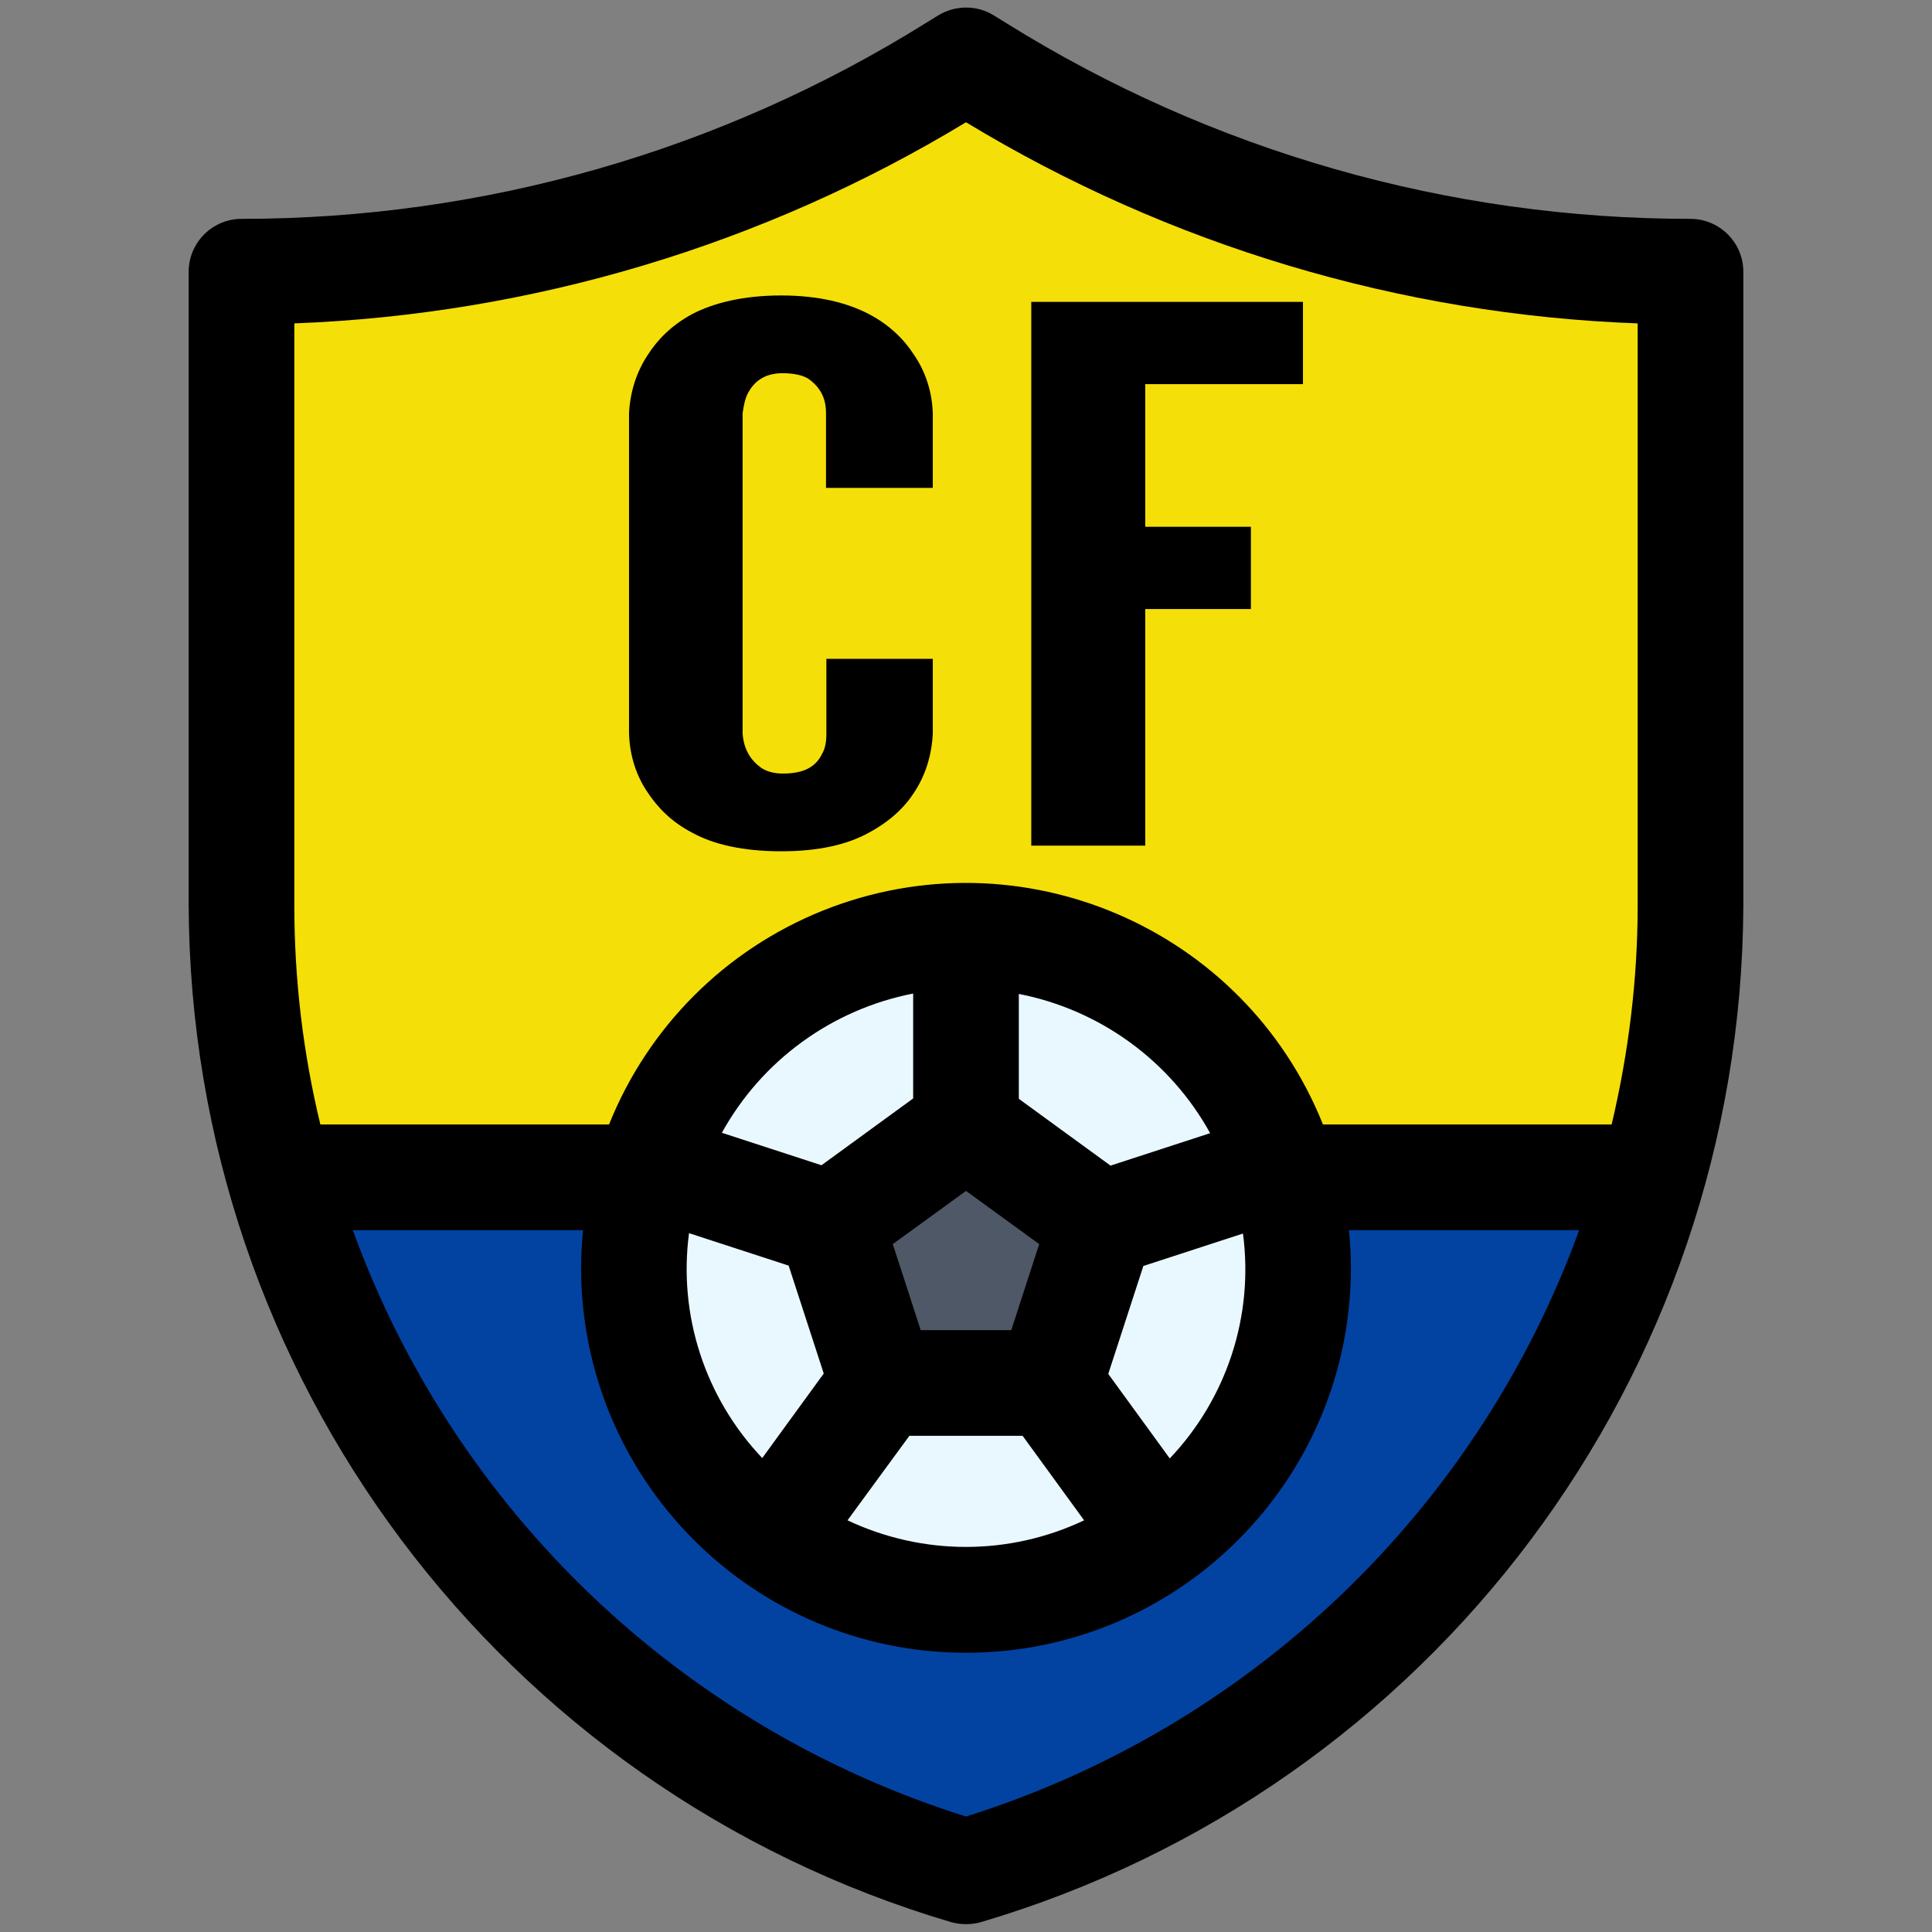
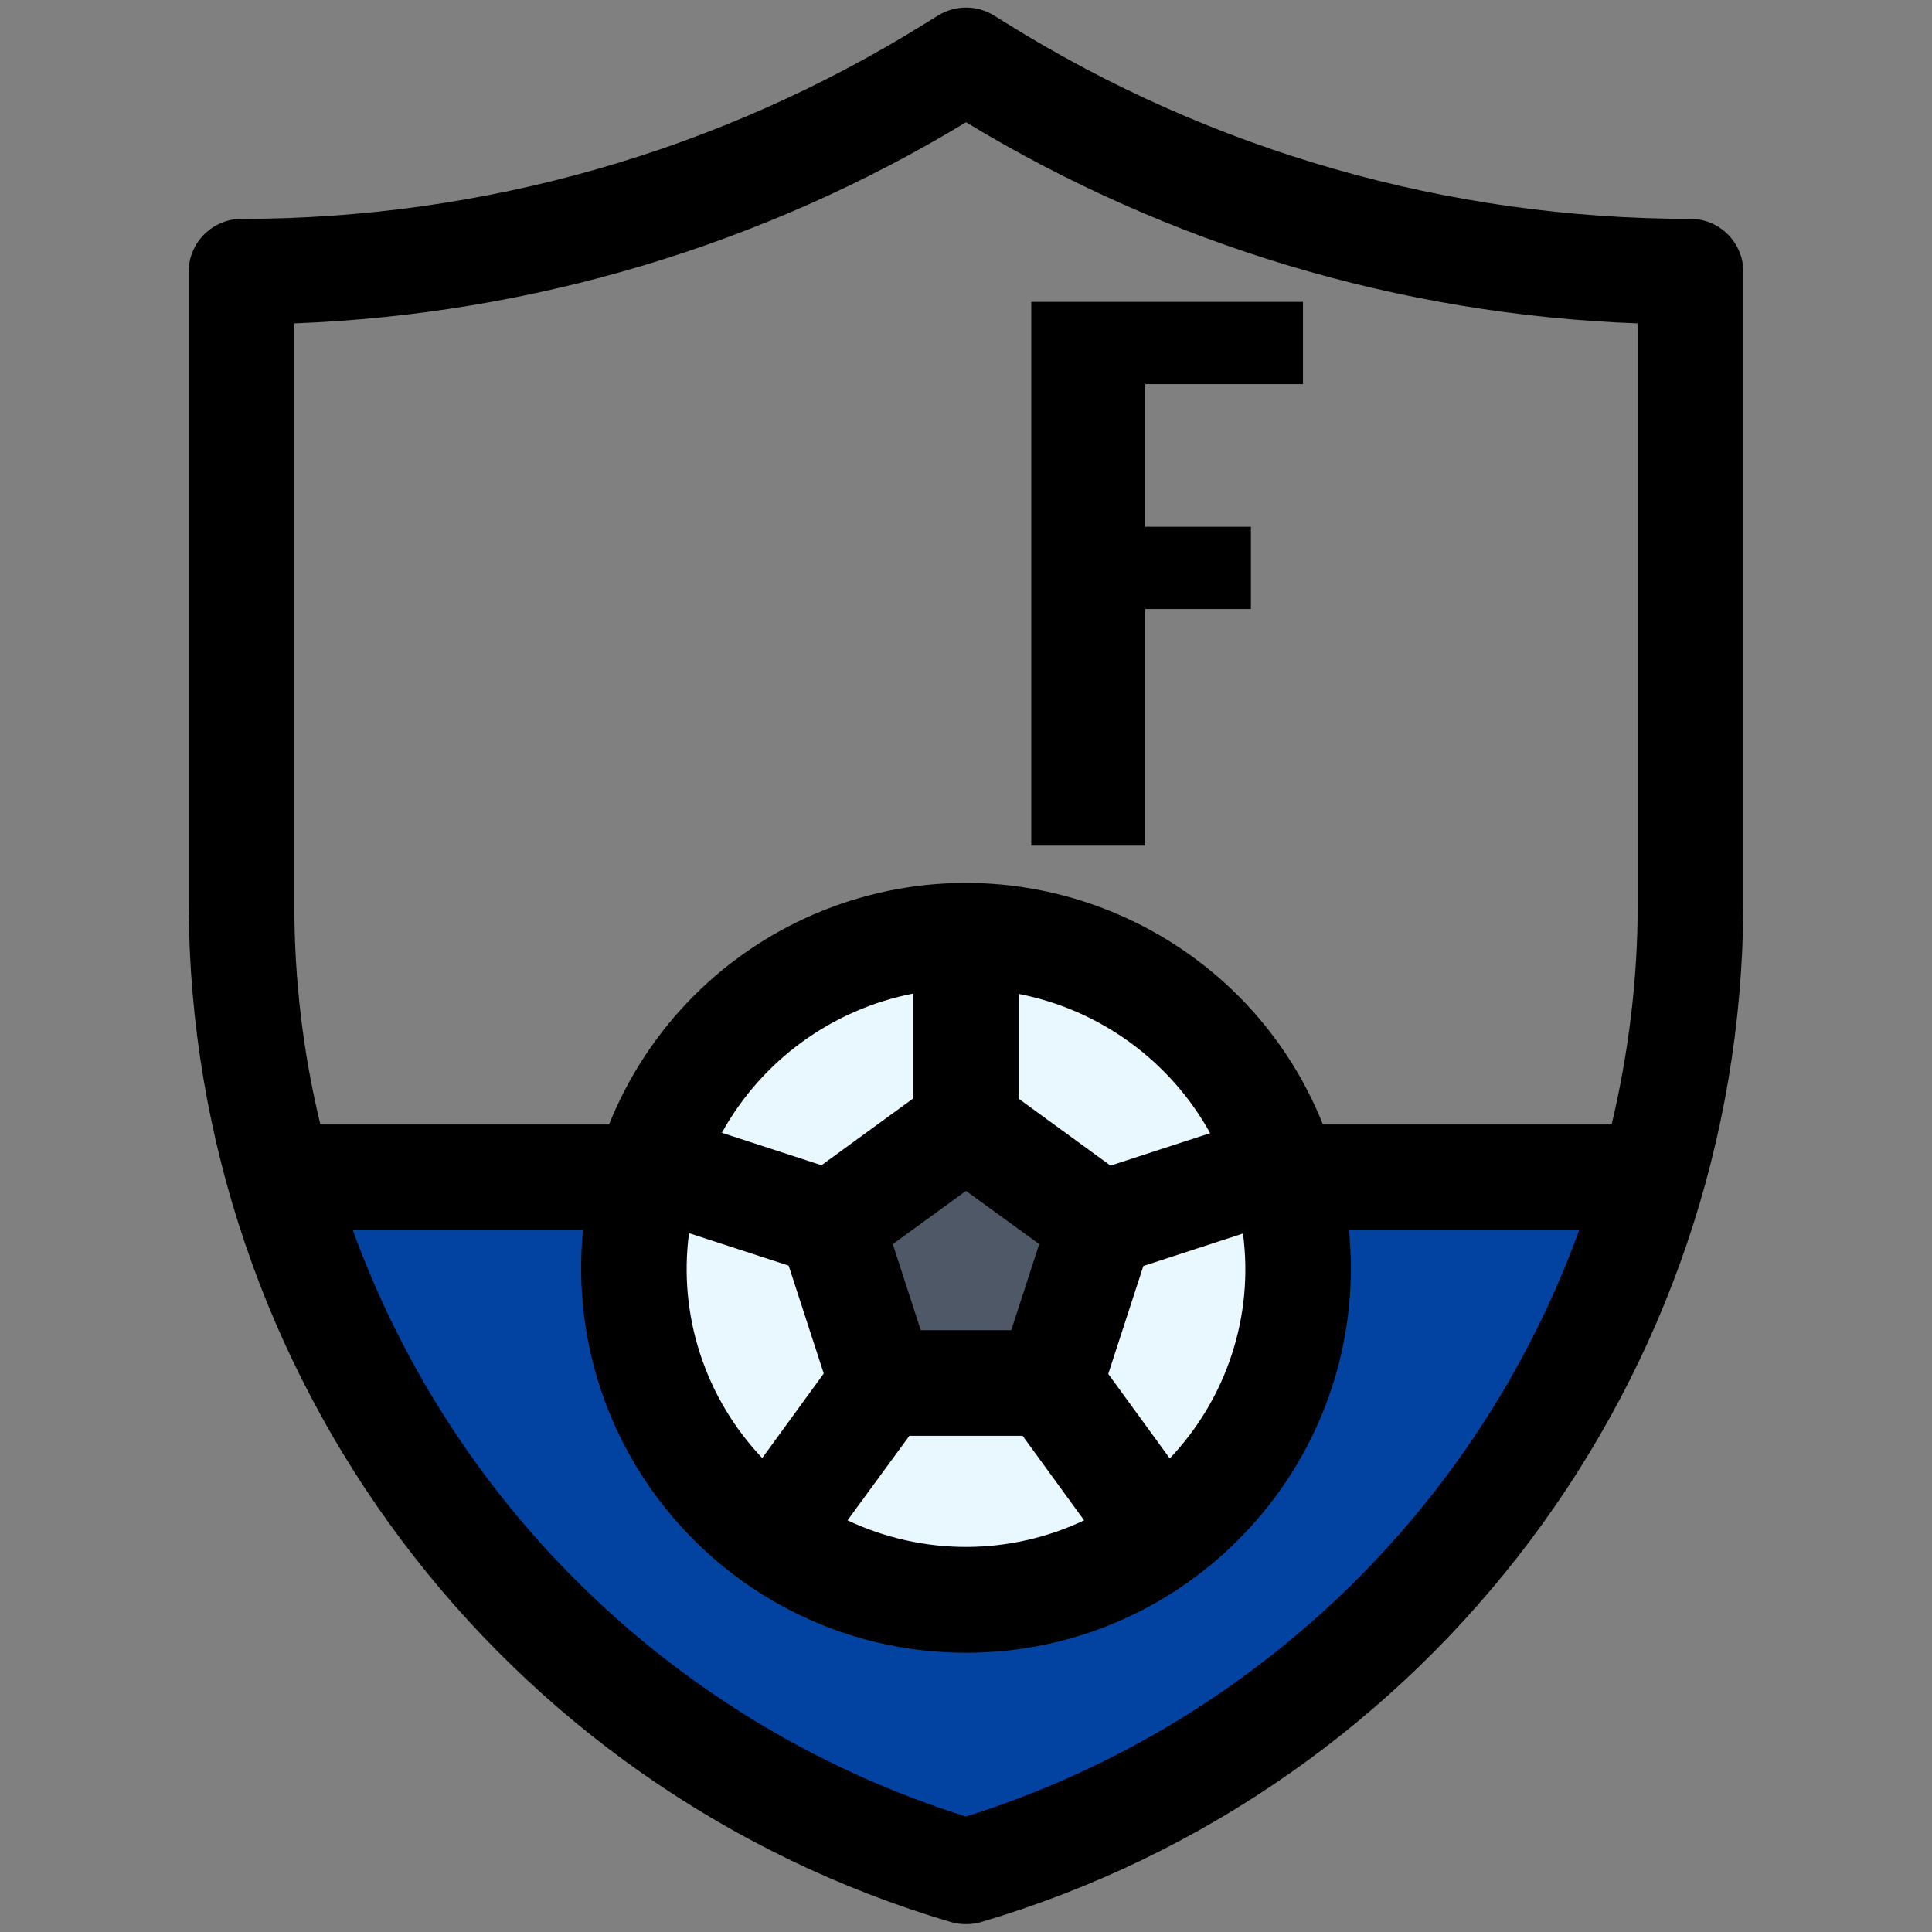
<svg xmlns="http://www.w3.org/2000/svg" version="1.1" id="Filled_Expand" x="0px" y="0px" viewBox="0 0 512 512" style="enable-background:new 0 0 512 512;" xml:space="preserve">
  <rect x="0" y="0" width="512" height="512" fill="#808080" stroke="none" />
  <style type="text/css">
	.st0{fill:#F5DF08;}
	.st1{fill:#0243A2;}
	.st2{fill:#E9F8FF;}
	.st3{fill:#4F5866;}
</style>
-   <path class="st0" d="M64,72c66.7,0,132-18.7,188.6-53.9L256,16l3.4,2.1C316,53.3,381.3,72,448,72v168c0,118.5-78.2,222.8-192,256  C142.2,462.8,64,358.5,64,240V72z" />
  <path class="st1" d="M256,496c88.4-25.8,157.2-95.3,182.1-184H73.9C98.8,400.7,167.6,470.2,256,496z" />
  <circle class="st2" cx="256" cy="336" r="88" />
  <path class="st3" d="M220.1,324.3l13.7,42.2h44.3l13.7-42.2l-35.8-26L220.1,324.3z" />
  <path d="M448,58c-64.1,0-126.8-17.9-181.2-51.8l-3.4-2.1c-4.5-2.8-10.2-2.8-14.8,0l-3.4,2.1C190.8,40.1,128.1,58,64,58  c-7.7,0-14,6.3-14,14l0,0v168c0.5,124.6,82.6,234.1,202.1,269.4c2.6,0.7,5.3,0.7,7.8,0C379.4,474.1,461.5,364.6,462,240V72  C462,64.3,455.7,58,448,58L448,58z M78,85.7c62.9-2.4,124.2-20.7,178-53.3c53.8,32.6,115.1,51,178,53.3V240c0,19.5-2.4,39-6.9,58  h-76.5c-20.9-52.2-80.2-77.6-132.5-56.7c-25.9,10.4-46.3,30.8-56.7,56.7H84.9c-4.6-19-6.9-38.5-6.9-58V85.7z M217.7,308.8l-26.4-8.6  c10.6-19.2,29.2-32.7,50.7-36.9v27.8L217.7,308.8z M218.3,364L202,386.4c-15.1-15.9-22.3-37.8-19.4-59.6l26.4,8.6L218.3,364z   M256,315.6l19.4,14.1l-7.4,22.8h-24l-7.4-22.8L256,315.6z M241,380.5h30l16.3,22.4c-19.8,9.4-42.8,9.4-62.7,0L241,380.5z   M270,291.2v-27.8c21.5,4.2,40.1,17.7,50.7,36.9l-26.4,8.6L270,291.2z M303,335.5l26.4-8.6c2.9,21.8-4.3,43.7-19.4,59.6l-16.3-22.4  L303,335.5z M256,481.4C180.6,457.7,120.5,400.3,93.5,326h61c-0.3,3.3-0.5,6.6-0.5,10c0,56.3,45.7,102,102,102s102-45.7,102-102  c0-3.4-0.2-6.7-0.5-10h61C391.5,400.3,331.4,457.7,256,481.4z" />
  <g>
    <path d="M345.2,101.8h-41.7v37.8h28v21.8h-28v62.7h-30.2V80h72v21.8H345.2z" />
-     <path d="M247.2,174.6v19.8c-0.3,5.9-2,11.2-5,15.7c-2.5,3.9-6.4,7.6-12,10.6c-5.6,3.1-13.2,4.9-23.2,4.9s-17.9-1.8-23.5-4.9   c-5.6-2.9-9.2-6.7-11.8-10.6c-3.1-4.5-4.8-9.8-5-15.7v-84.9c0.3-5.7,2-11,5-15.5c2.5-3.9,6.2-7.8,11.8-10.8   c5.6-2.9,13.4-4.9,23.5-4.9s17.6,2,23.2,4.9s9.5,6.9,12,10.8c3.1,4.5,4.8,9.8,5,15.5v19.8h-28.3v-19.8c0-3.9-1.4-6.7-4.5-9   c-1.4-1-3.9-1.6-7-1.6c-5.3,0-7.8,2.7-9.2,5.3c-0.8,1.6-1.1,3.3-1.4,5.3v84.9c0.3,4.1,2,6.9,4.8,9c1.4,1,3.4,1.6,5.9,1.6   c6.4,0,9-2.4,10.4-5.3c0.8-1.4,1.1-3.1,1.1-5.3v-19.8H247.2z" />
  </g>
</svg>